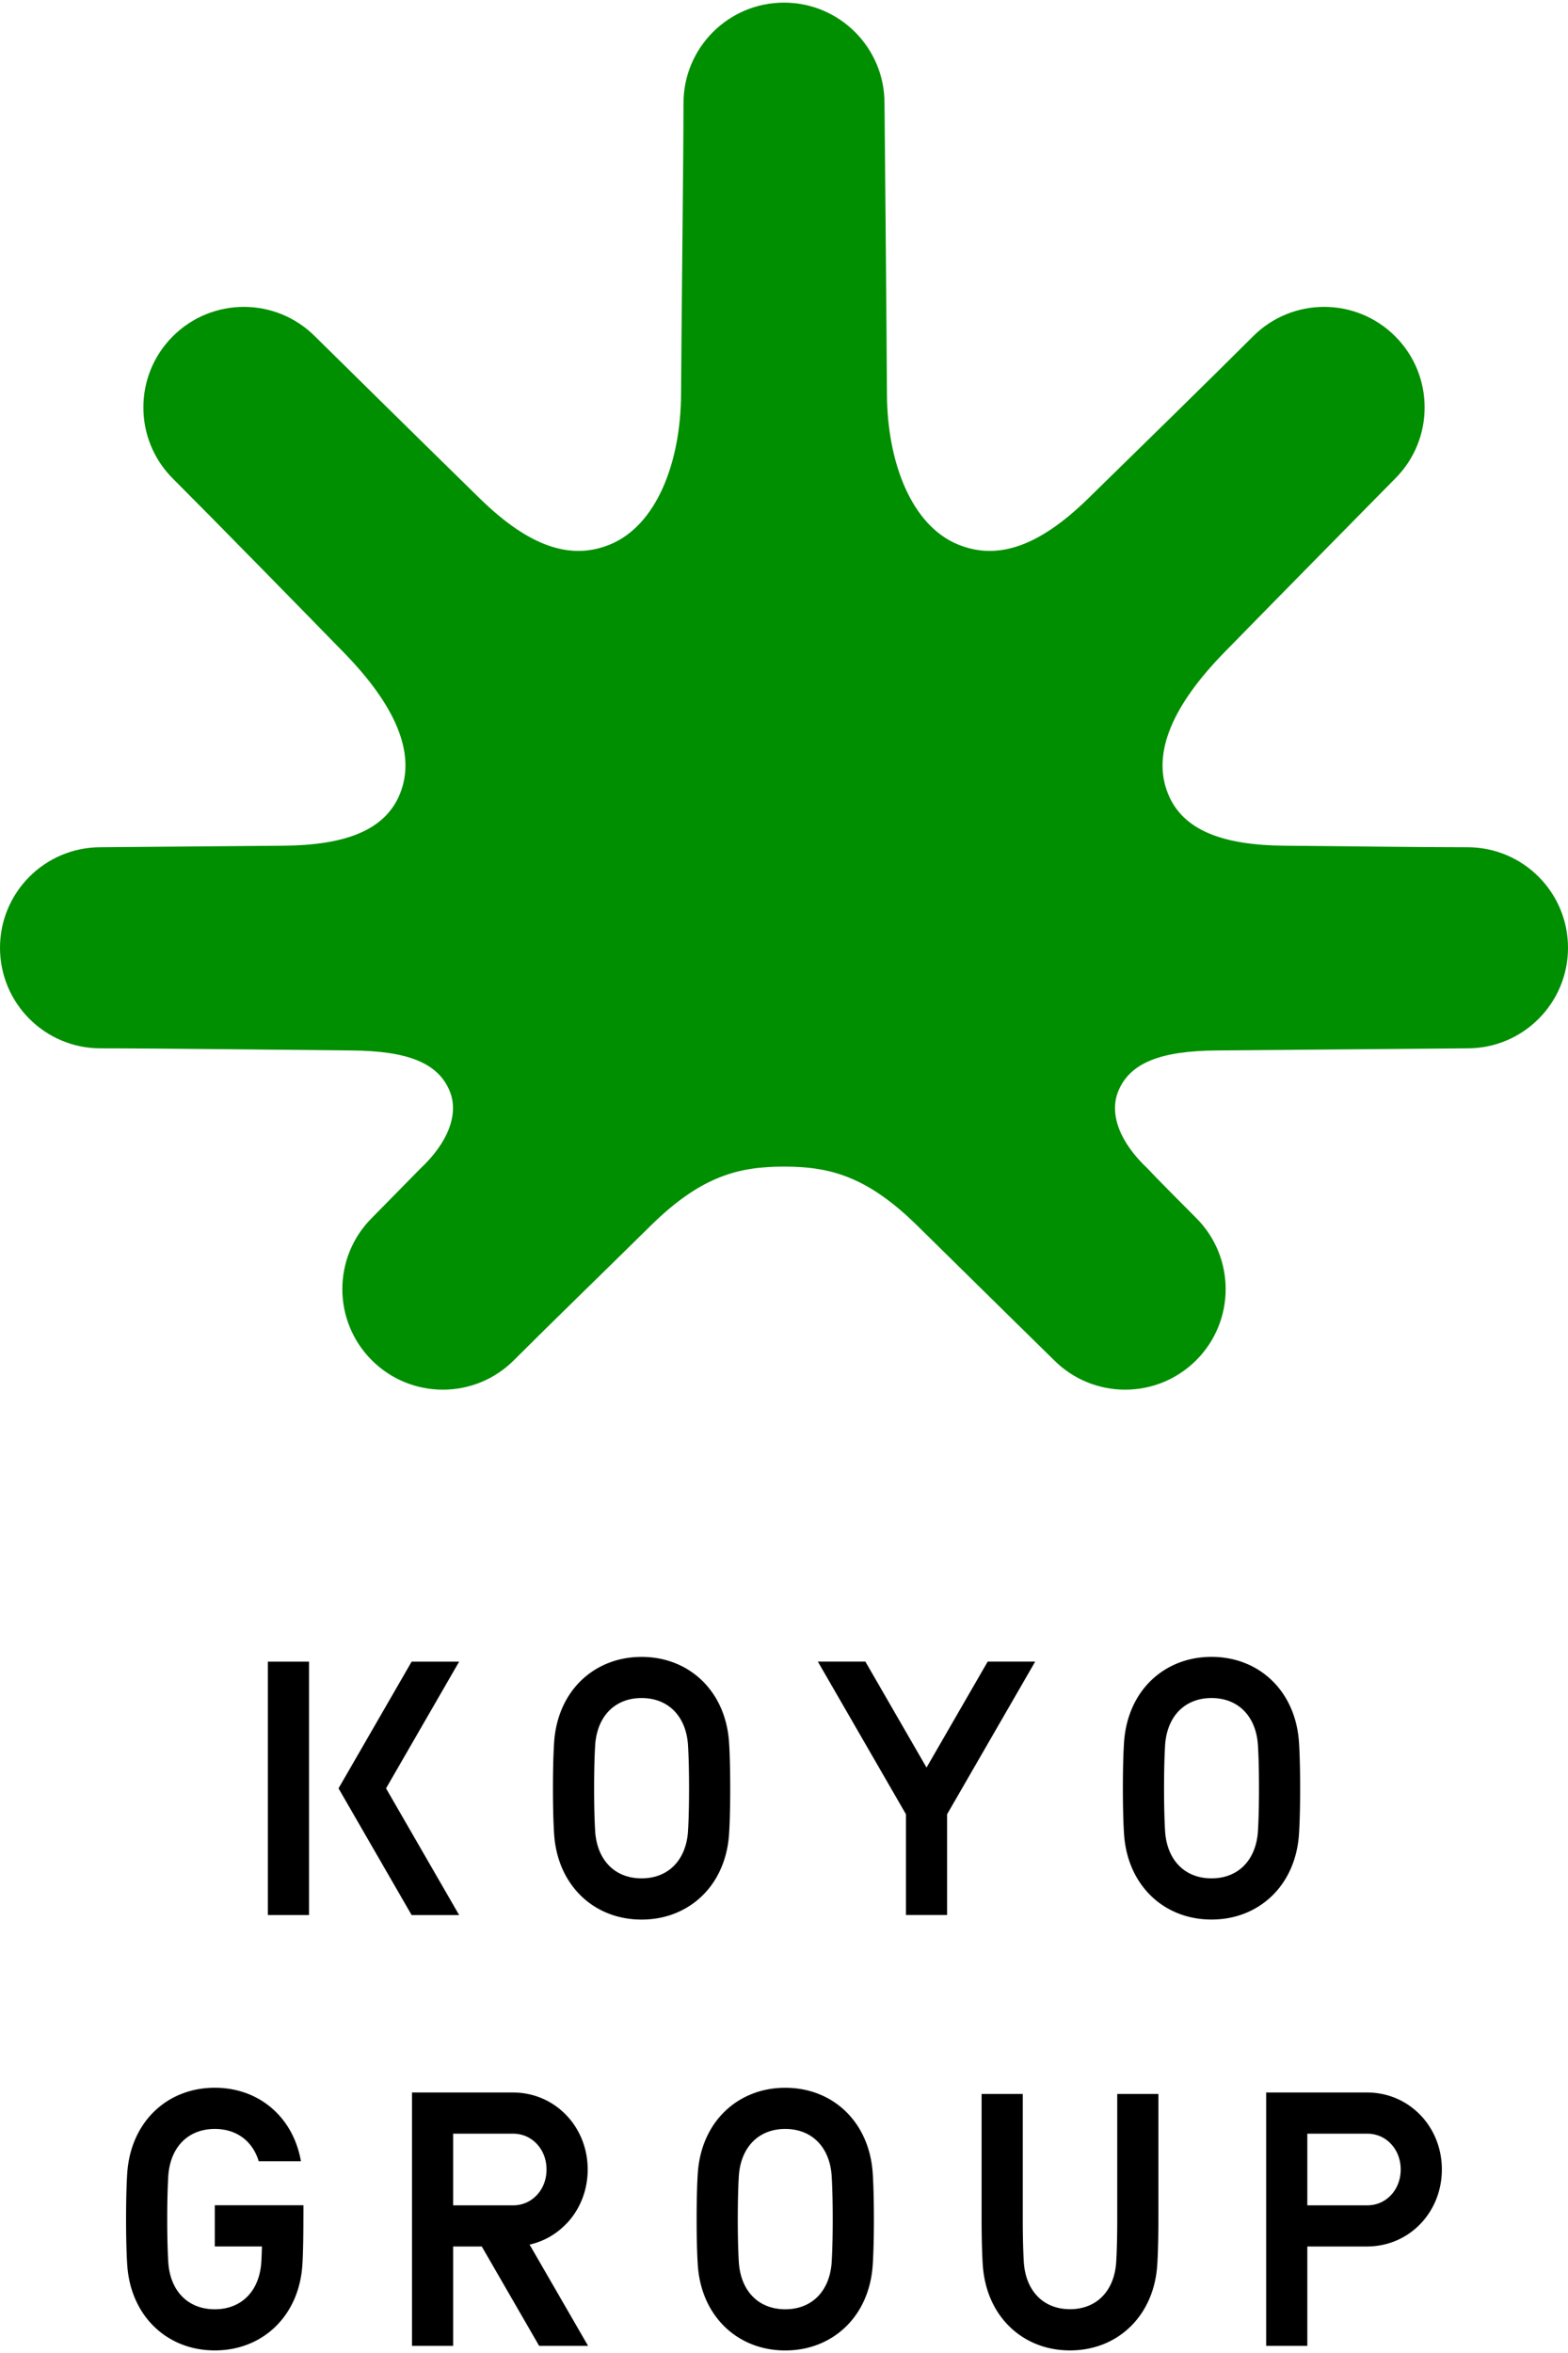
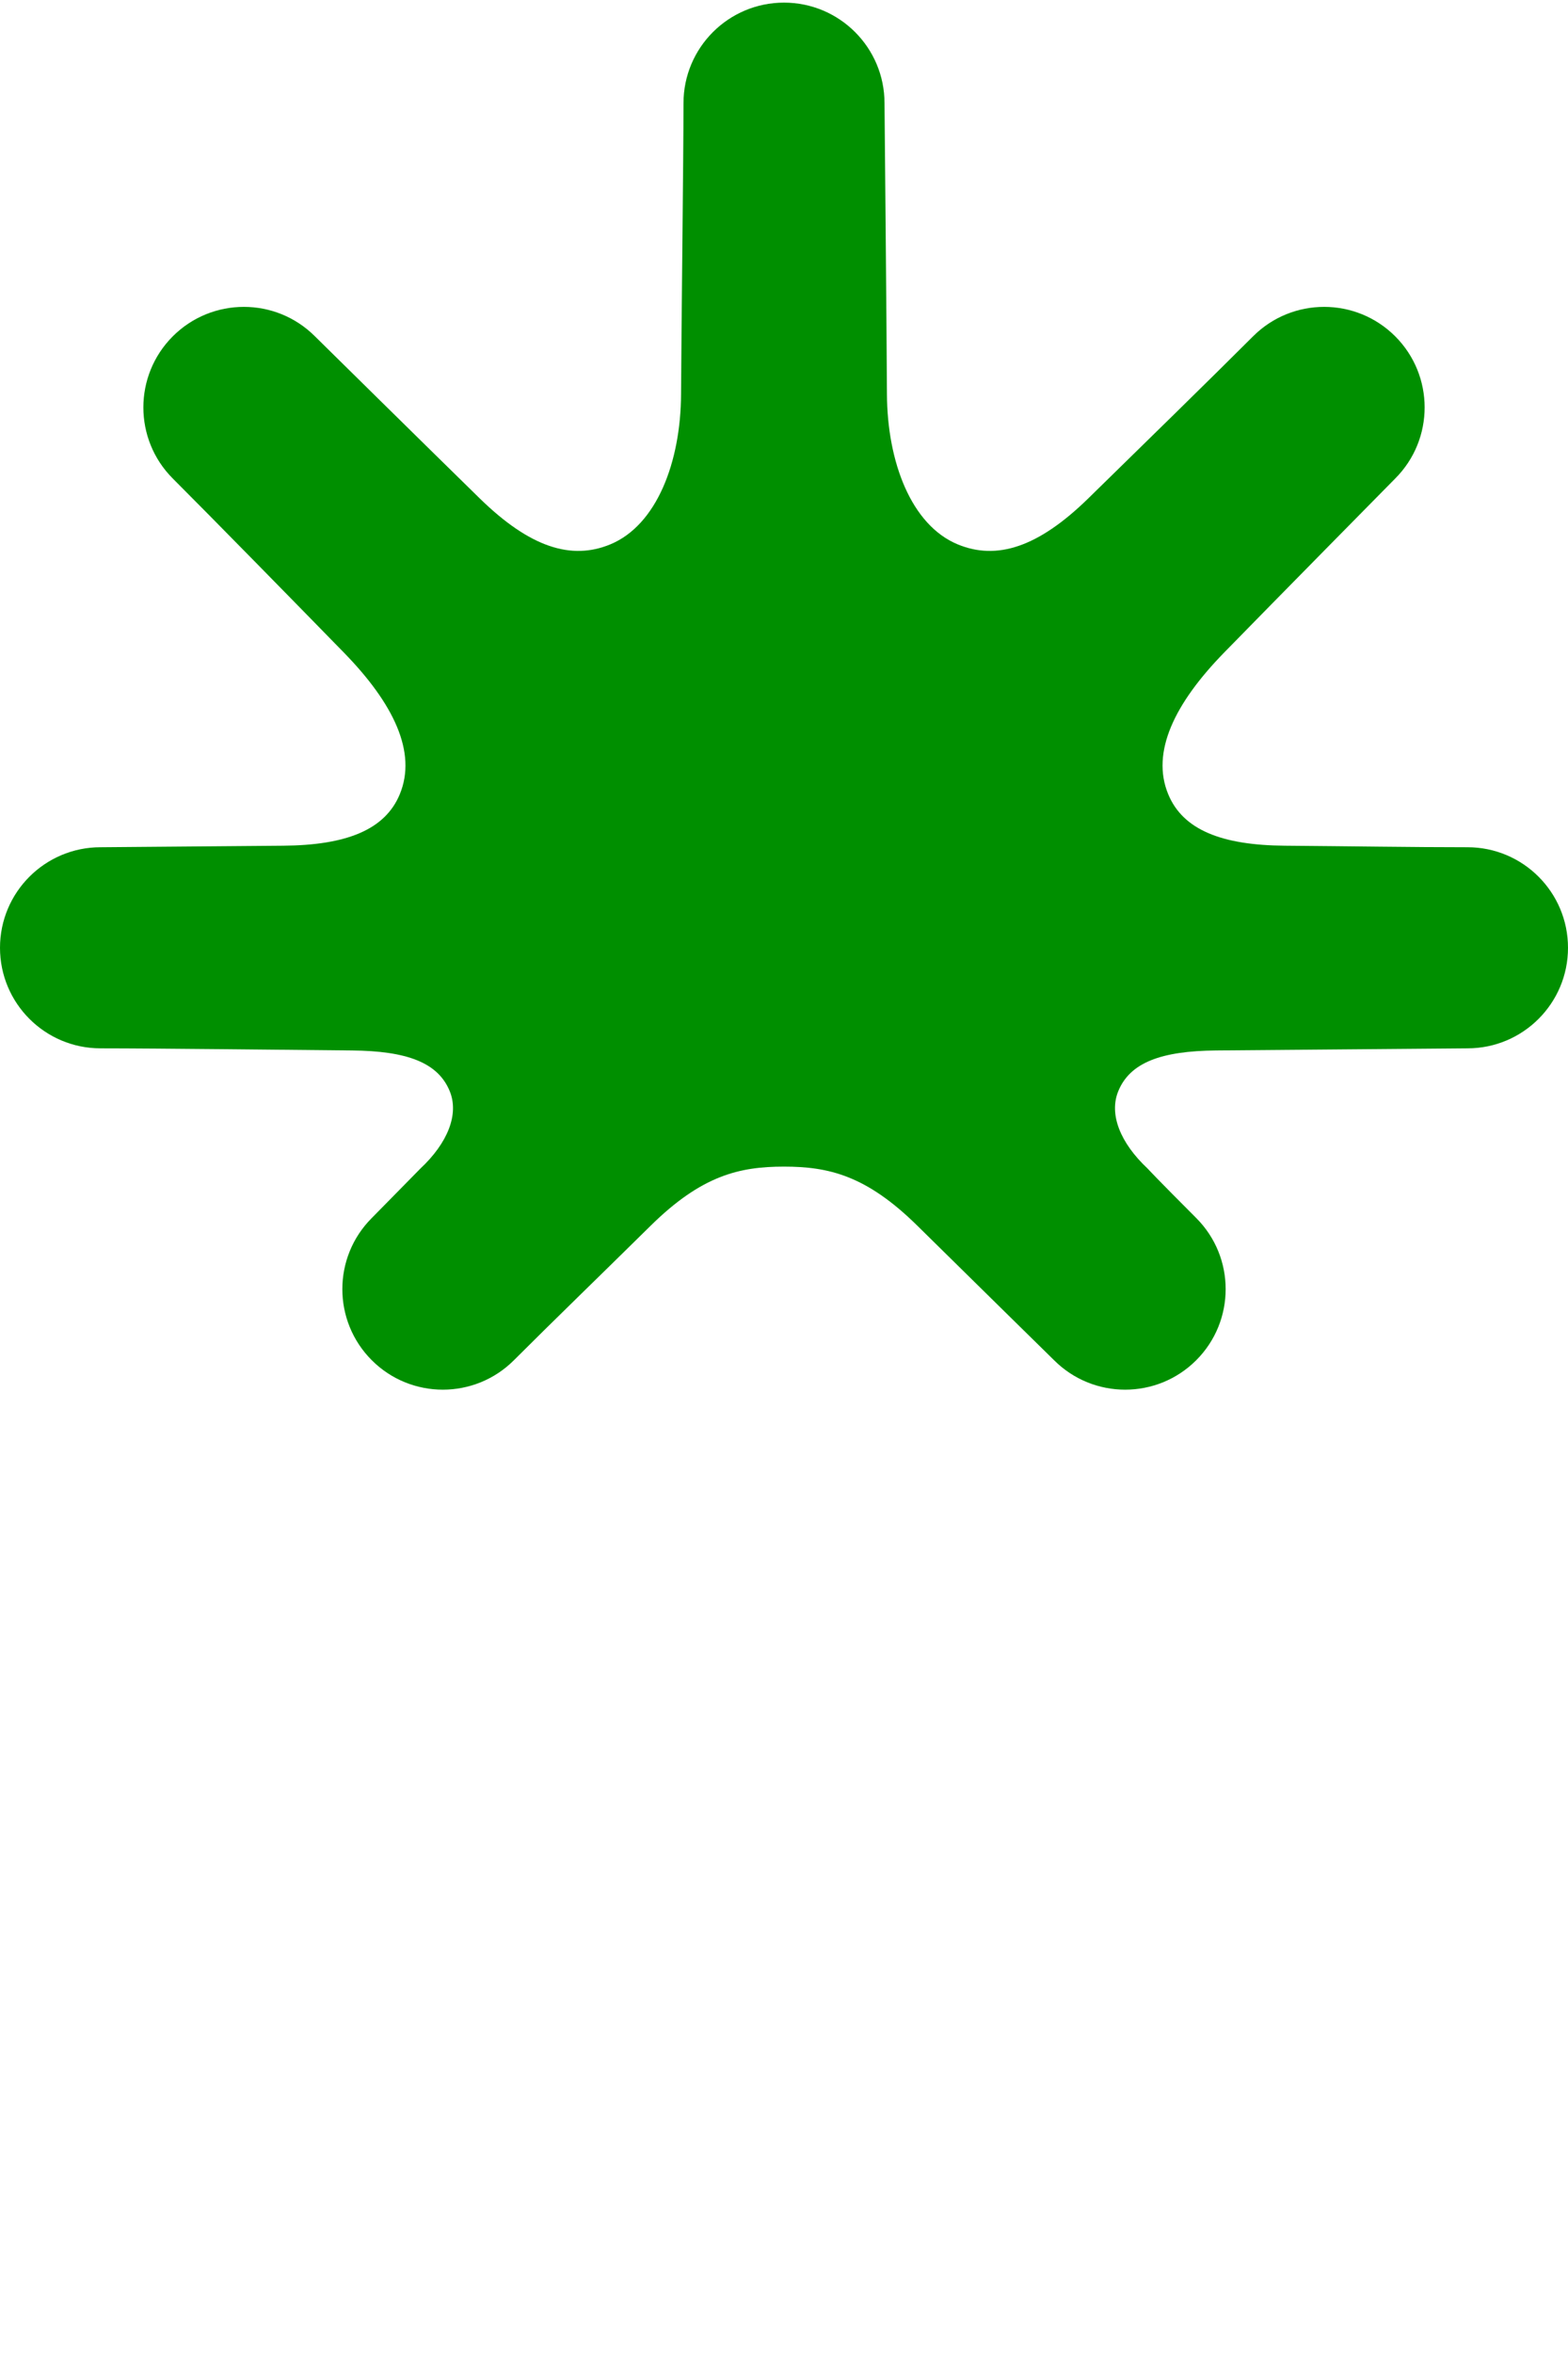
<svg xmlns="http://www.w3.org/2000/svg" viewBox="0 0 400 600">
  <path d="M200 297.48c11.4 0 21.02 2.25 34.06 15.11 13.03 12.85 34.84 34.26 34.84 34.26 10.01 10.01 26.25 10.01 36.26 0 10.01-10.01 10.01-26.25 0-36.26s-12.4-12.61-12.4-12.61c-6.98-6.54-9.92-13.86-7.47-19.78 3.01-7.27 10.92-10.21 24.98-10.34 14.06-.13 64.09-.54 64.09-.54 14.16 0 25.64-11.48 25.64-25.64s-11.48-25.64-25.64-25.64-30.41-.27-46.57-.39-26.02-4.06-29.77-13.11c-4.45-10.73 1.61-23.18 14.26-36.14s43.64-44.38 43.64-44.38c10.01-10.01 10.01-26.25 0-36.26-10.01-10.01-26.25-10.01-36.26 0s-29.26 28.84-42.04 41.33c-12.78 12.49-23.35 15.84-33.31 11.72-11.85-4.91-17.97-21-18.05-38.33-.08-17.33-.62-74.17-.62-74.17C225.64 12.15 214.16.67 200 .67s-25.64 11.48-25.64 25.64-.54 56.85-.62 74.17c-.08 17.33-6.2 33.42-18.05 38.33-9.96 4.12-20.53.77-33.31-11.72-12.78-12.49-42.04-41.33-42.04-41.33-10.01-10.01-26.25-10.01-36.26 0-10.01 10.01-10.01 26.25 0 36.26s30.99 31.42 43.64 44.38c12.65 12.96 18.71 25.41 14.26 36.14-3.75 9.05-13.61 12.99-29.77 13.11-16.16.12-46.57.39-46.57.39C11.48 216.04 0 227.52 0 241.68s11.48 25.64 25.64 25.64 50.02.41 64.09.54c14.06.13 21.97 3.06 24.98 10.34 2.45 5.91-.49 13.24-7.47 19.78l-12.4 12.61c-10.01 10.01-10.01 26.25 0 36.26s26.25 10.01 36.26 0 21.81-21.41 34.84-34.26c13.03-12.85 22.65-15.11 34.06-15.11z" fill="#008f00" />
-   <path d="M105.01 423.71l-18.65 32.31 18.65 32.31h12.12l-18.65-32.31 18.65-32.31h-12.12zm-36.68 64.61h10.5v-64.61h-10.5v64.61zm115.6-52.75c-1.16-2.67-2.77-5.02-4.77-6.98a20.929 20.929 0 00-7.02-4.53c-2.63-1.04-5.48-1.56-8.47-1.56s-5.84.52-8.47 1.56c-2.64 1.04-5 2.56-7.02 4.53-2.01 1.96-3.61 4.31-4.77 6.98-1.15 2.65-1.84 5.57-2.05 8.68-.03.4-.3 4.26-.3 11.74s.27 11.34.3 11.74c.21 3.11.9 6.03 2.05 8.68 1.16 2.67 2.77 5.02 4.77 6.98a20.83 20.83 0 007.02 4.53c2.64 1.04 5.49 1.56 8.47 1.56s5.84-.52 8.47-1.56c2.64-1.04 5-2.56 7.02-4.53 2.01-1.96 3.61-4.31 4.77-6.98 1.15-2.65 1.84-5.57 2.05-8.68.03-.4.3-4.27.3-11.74s-.27-11.34-.3-11.74c-.21-3.11-.9-6.03-2.05-8.68zm-8.42 31.38v.05c-.25 3.68-1.53 6.75-3.69 8.87-2.08 2.03-4.89 3.1-8.15 3.1s-6.08-1.07-8.15-3.1c-2.17-2.12-3.44-5.19-3.69-8.87v-.05s-.27-3.7-.27-10.97.27-10.94.27-10.97v-.05c.25-3.68 1.53-6.75 3.69-8.87 2.08-2.03 4.89-3.1 8.15-3.1s6.08 1.07 8.15 3.1c2.17 2.12 3.44 5.19 3.69 8.87v.05s.27 3.7.27 10.97-.27 10.94-.27 10.97zm155.86-22.71c-.21-3.11-.9-6.03-2.05-8.68-1.16-2.67-2.77-5.02-4.77-6.98a20.929 20.929 0 00-7.02-4.53c-2.64-1.04-5.49-1.56-8.47-1.56s-5.84.52-8.47 1.56c-2.64 1.04-5 2.56-7.02 4.53-2.01 1.96-3.61 4.31-4.77 6.98-1.15 2.65-1.84 5.57-2.05 8.68-.03.4-.3 4.26-.3 11.74s.27 11.34.3 11.74c.21 3.11.9 6.03 2.05 8.68 1.16 2.67 2.77 5.02 4.77 6.98 2.01 1.97 4.38 3.49 7.02 4.53 2.63 1.04 5.49 1.56 8.47 1.56s5.84-.52 8.47-1.56c2.64-1.04 5-2.56 7.02-4.53 2.01-1.96 3.61-4.31 4.77-6.98 1.15-2.65 1.84-5.57 2.05-8.68.03-.4.3-4.27.3-11.74s-.27-11.34-.3-11.74zm-10.47 22.71v.05c-.25 3.68-1.53 6.75-3.69 8.87-2.08 2.03-4.89 3.1-8.15 3.1s-6.08-1.07-8.15-3.1c-2.17-2.12-3.44-5.19-3.69-8.87v-.05s-.27-3.7-.27-10.97.27-10.94.27-10.97v-.05c.25-3.68 1.53-6.75 3.69-8.87 2.08-2.03 4.89-3.1 8.15-3.1s6.08 1.07 8.15 3.1c2.17 2.12 3.44 5.19 3.69 8.87v.05s.27 3.7.27 10.97-.27 10.94-.27 10.97zm-84.53-16.25h-.02l-15.59-27h-12.12l22.47 38.92v25.69h10.5v-25.69l22.47-38.92h-12.12l-15.59 27zm126.06 88.72c-3.58-3.77-8.45-5.85-13.72-5.85H323v64.61h10.5v-25.34h15.21c5.26 0 10.14-2.08 13.72-5.85 3.48-3.66 5.39-8.56 5.39-13.79s-1.91-10.12-5.39-13.79zm-7.62 20.35c-1.12 1.18-3.08 2.58-6.1 2.58H333.5v-18.28h15.21c3.02 0 4.98 1.4 6.1 2.58 1.62 1.7 2.51 4.03 2.51 6.56s-.89 4.86-2.51 6.56zM144.53 567c3.48-3.66 5.39-8.56 5.39-13.79s-1.91-10.12-5.39-13.79c-3.58-3.77-8.45-5.85-13.72-5.85H105.1v64.61h10.5v-25.34h7.3l14.64 25.34h12.48l-14.92-25.82c3.59-.81 6.84-2.65 9.42-5.37zm-28.93-4.65v-18.28h15.21c3.02 0 4.98 1.4 6.1 2.58 1.62 1.7 2.51 4.03 2.51 6.56s-.89 4.86-2.51 6.56c-1.12 1.18-3.08 2.58-6.1 2.58H115.6zm-60.8 10.48h12.02c-.07 2.66-.15 3.9-.16 3.99v.06c-.25 3.68-1.53 6.75-3.7 8.87-2.08 2.03-4.9 3.1-8.17 3.1s-6.09-1.07-8.17-3.1c-2.17-2.12-3.45-5.19-3.69-8.87v-.05s-.27-3.7-.27-10.97.27-10.93.27-10.97v-.05c.25-3.68 1.53-6.75 3.7-8.87 2.08-2.03 4.9-3.1 8.17-3.1s6.09 1.07 8.17 3.1c1.39 1.35 2.41 3.09 3.03 5.13h10.77c-.35-1.99-.92-3.89-1.69-5.67-1.16-2.67-2.77-5.02-4.78-6.98a21.028 21.028 0 00-7.02-4.53c-2.64-1.03-5.49-1.56-8.48-1.56s-5.84.52-8.48 1.56a20.83 20.83 0 00-7.02 4.53c-2.01 1.96-3.62 4.31-4.78 6.98-1.15 2.65-1.85 5.57-2.06 8.68-.03.39-.3 4.26-.3 11.74s.27 11.35.3 11.74c.21 3.11.9 6.03 2.06 8.68 1.16 2.67 2.77 5.02 4.78 6.98 2.02 1.97 4.38 3.49 7.02 4.53 2.64 1.04 5.49 1.56 8.48 1.56s5.84-.52 8.48-1.56a20.83 20.83 0 007.02-4.53c2.01-1.96 3.61-4.31 4.78-6.98 1.15-2.65 1.84-5.57 2.05-8.68.03-.37.23-3.38.26-9.99l.02-5.27H54.79v10.5zm230.21-6.98c0 7.27-.27 10.94-.27 10.97v.05c-.25 3.69-1.52 6.75-3.68 8.87-2.06 2.02-4.86 3.09-8.1 3.09s-6.04-1.07-8.1-3.09c-2.16-2.12-3.43-5.19-3.68-8.87v-.05s-.27-3.7-.27-10.97v-31.9h-10.5v31.9c0 7.47.27 11.33.3 11.74.21 3.1.9 6.02 2.04 8.67 1.16 2.67 2.76 5.02 4.76 6.98 2.01 1.97 4.36 3.5 7 4.54 2.63 1.04 5.47 1.56 8.45 1.56s5.82-.53 8.45-1.56c2.64-1.04 4.99-2.57 7-4.54 2-1.96 3.6-4.31 4.76-6.98 1.15-2.65 1.84-5.57 2.04-8.67.03-.4.3-4.27.3-11.74v-31.9h-10.5v31.9zm-62.38-11.73c-.21-3.11-.9-6.03-2.05-8.68-1.16-2.67-2.77-5.02-4.77-6.98a20.83 20.83 0 00-7.02-4.53c-2.64-1.04-5.49-1.56-8.47-1.56s-5.84.52-8.47 1.56c-2.64 1.04-5 2.56-7.02 4.53-2.01 1.96-3.61 4.31-4.77 6.98-1.15 2.65-1.84 5.57-2.05 8.68-.03.4-.3 4.27-.3 11.74s.27 11.34.3 11.74c.21 3.11.9 6.03 2.05 8.68 1.16 2.67 2.77 5.02 4.77 6.98a20.83 20.83 0 007.02 4.53c2.64 1.04 5.49 1.56 8.47 1.56s5.84-.52 8.47-1.56c2.64-1.04 5-2.56 7.02-4.53 2.01-1.96 3.61-4.31 4.77-6.98 1.15-2.65 1.84-5.57 2.05-8.68.03-.4.3-4.27.3-11.74s-.27-11.34-.3-11.74zm-10.47 22.71v.05c-.25 3.68-1.53 6.75-3.69 8.87-2.07 2.03-4.89 3.1-8.15 3.1s-6.08-1.07-8.15-3.1c-2.17-2.12-3.44-5.19-3.69-8.87v-.05s-.27-3.7-.27-10.97.27-10.94.27-10.97v-.05c.25-3.68 1.53-6.75 3.69-8.87 2.08-2.03 4.89-3.1 8.15-3.1s6.08 1.07 8.15 3.1c2.17 2.12 3.44 5.19 3.69 8.87v.05s.27 3.7.27 10.97-.27 10.94-.27 10.97z" />
</svg>